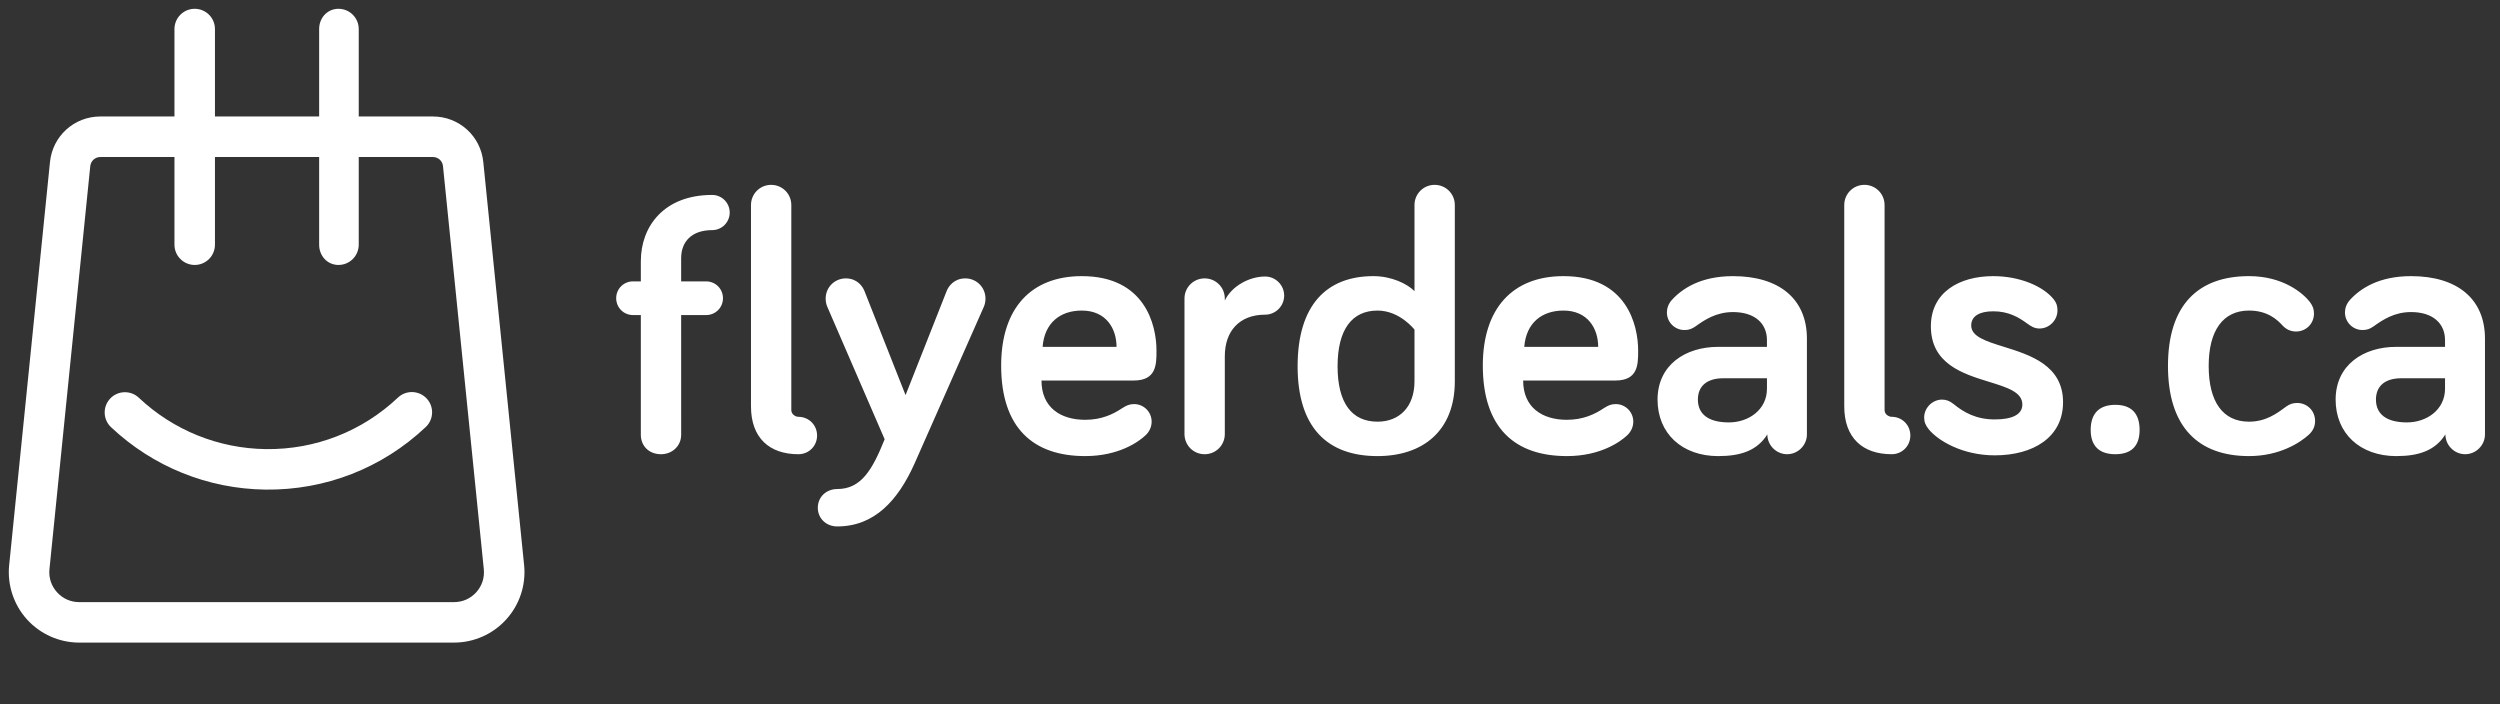
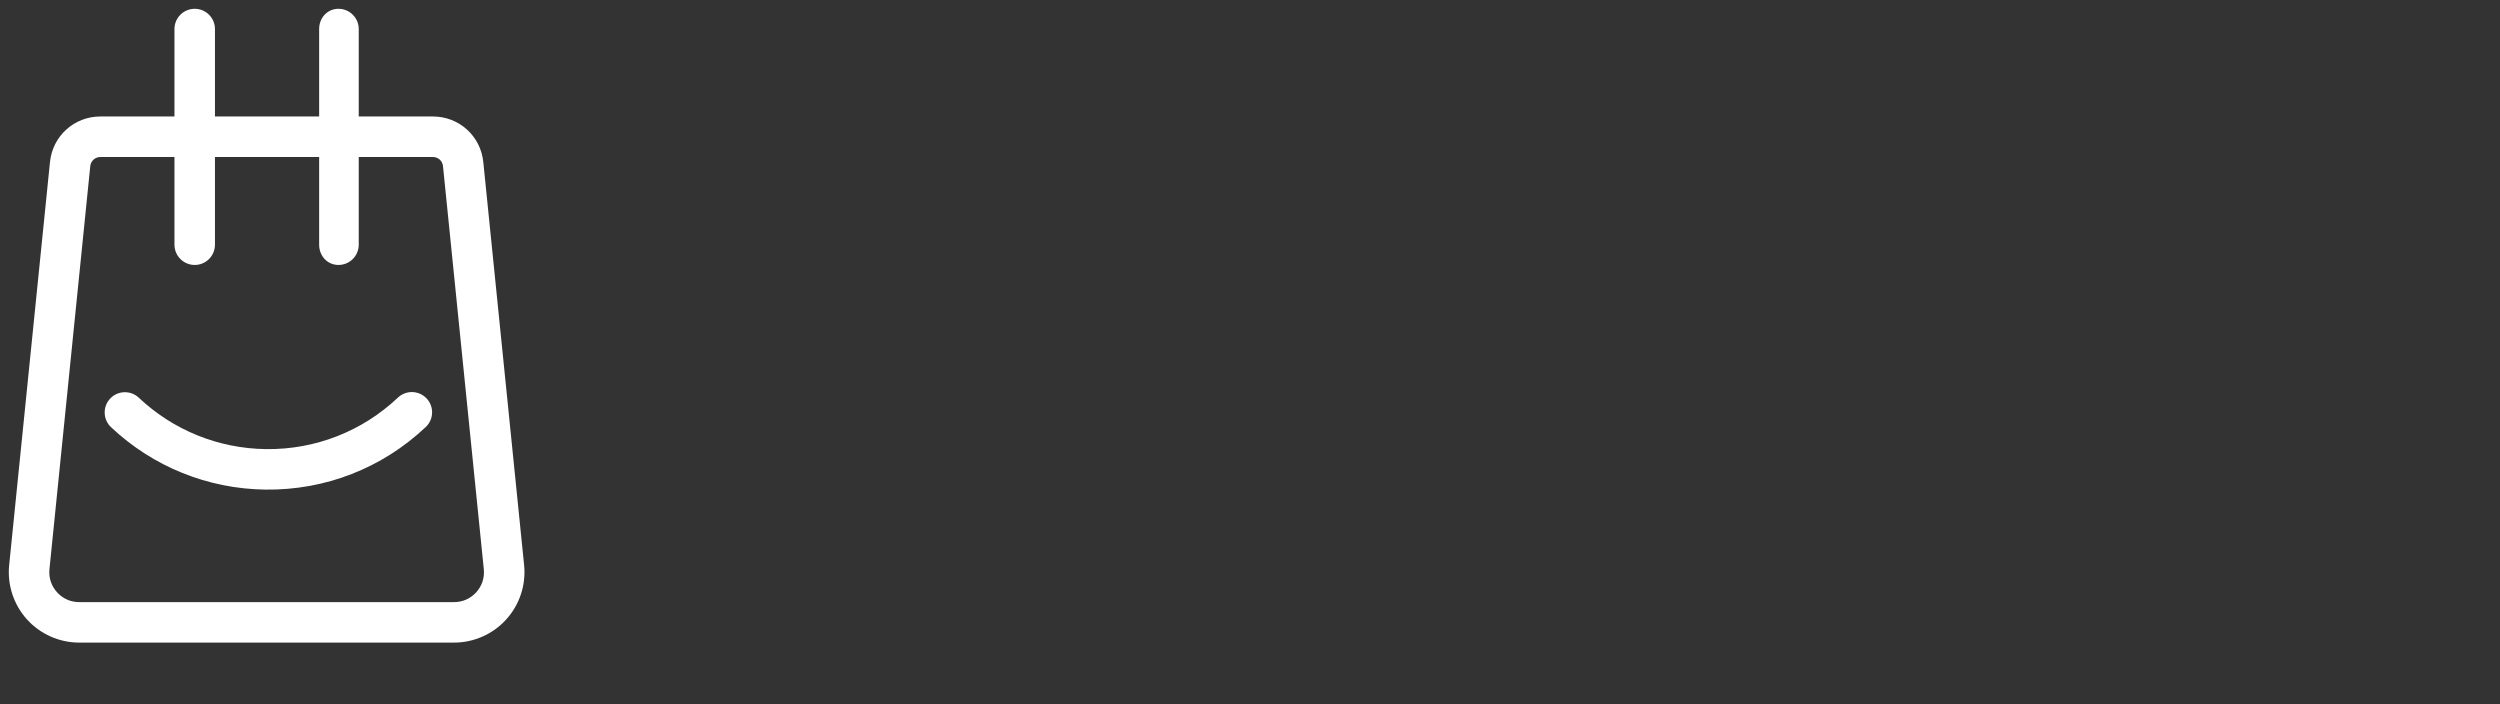
<svg xmlns="http://www.w3.org/2000/svg" fill="none" height="80" viewBox="0 0 284 80" width="284">
  <rect x="0" y="0" width="284" height="80" fill="#333333" stroke="none" />
  <g clip-rule="evenodd" fill="#fff" fill-rule="evenodd">
-     <path d="m92.82 49.475c0 1.19-.933 2.125-2.121 2.125-3.308 0-5.387-1.87-5.387-5.44v-22.865c0-1.275 1.018-2.295 2.291-2.295s2.29 1.02 2.29 2.295v23.29c0 .51.509.765.806.765 1.188 0 2.121.935 2.121 2.125zm-15.44-.085c0 1.275-1.018 2.21-2.291 2.21-1.357 0-2.29-.935-2.29-2.21v-13.6h-.891c-1.06 0-1.909-.85-1.909-1.913 0-1.062.848-1.913 1.909-1.913h.891v-2.295c0-3.953 2.63-7.523 8.101-7.523 1.103 0 1.994.892 1.994 1.998s-.891 1.998-1.994 1.998c-2.333 0-3.521 1.317-3.521 3.188v2.635h2.842c1.06 0 1.909.85 1.909 1.913 0 1.063-.848 1.913-1.909 1.913h-2.842zm17.73 10.413c4.242 0 6.914-2.975 8.78-7.14l7.89-17.85c.085-.212.17-.51.17-.893 0-1.275-1.018-2.295-2.291-2.295-1.272 0-1.909.892-2.121 1.445l-4.666 11.815-4.665-11.815c-.212-.552-.848-1.445-2.121-1.445s-2.291 1.02-2.291 2.295c0 .383.085.68.17.893l6.532 15.088c-1.4 3.485-2.672 5.653-5.387 5.653-1.23 0-2.206.892-2.206 2.125s.976 2.125 2.206 2.125zm34.994-10.328c-.721.68-2.97 2.337-6.829 2.337-5.896 0-9.544-3.188-9.544-10.285 0-6.503 3.393-10.158 9.162-10.158 7.168 0 8.483 5.525 8.483 8.458 0 1.573 0 3.4-2.587 3.4h-10.477c0 3.06 2.163 4.463 4.963 4.463 1.866 0 3.181-.637 4.199-1.317.466-.297.806-.468 1.357-.468 1.103 0 1.994.892 1.994 1.998 0 .68-.34 1.232-.721 1.573zm-3.266-10.073h-8.399c.212-2.72 1.994-4.122 4.454-4.122 2.757 0 3.945 2.04 3.945 4.122zm12.3 9.903c0 1.275-1.018 2.295-2.29 2.295-1.273 0-2.291-1.02-2.291-2.295v-15.385c0-1.275 1.018-2.295 2.291-2.295 1.272 0 2.29 1.02 2.29 2.295v.212c.806-1.657 2.8-2.72 4.581-2.72 1.188 0 2.163.978 2.163 2.167s-.975 2.168-2.163 2.168c-2.927 0-4.581 1.87-4.581 4.718zm17.348 2.507c5.133 0 8.781-2.848 8.781-8.5v-20.018c0-1.275-1.018-2.295-2.291-2.295-1.272 0-2.29 1.02-2.29 2.295v9.775c-.849-.85-2.63-1.7-4.666-1.7-5.345 0-8.611 3.315-8.611 10.243 0 6.928 3.351 10.2 9.077 10.2zm-4.538-10.2c0 4.165 1.612 6.29 4.538 6.29 2.461 0 4.2-1.657 4.2-4.59v-5.865s-1.655-2.167-4.2-2.167c-2.884 0-4.538 2.125-4.538 6.332zm26.043 10.2c3.86 0 6.108-1.657 6.829-2.337.382-.34.721-.892.721-1.573 0-1.105-.89-1.998-1.993-1.998-.552 0-.891.17-1.357.468-1.018.68-2.333 1.317-4.2 1.317-2.799 0-4.962-1.403-4.962-4.463h10.476c2.588 0 2.588-1.827 2.588-3.4 0-2.933-1.315-8.458-8.483-8.458-5.769 0-9.162 3.655-9.162 10.158 0 7.098 3.648 10.285 9.543 10.285zm-4.835-12.41h8.398c0-2.083-1.187-4.122-3.944-4.122-2.461 0-4.242 1.403-4.454 4.122zm22.056 12.41c2.545 0 4.412-.637 5.557-2.465 0 1.232 1.018 2.252 2.248 2.252s2.248-1.02 2.248-2.252v-10.88c0-4.505-3.139-7.098-8.398-7.098-3.648 0-5.769 1.403-6.957 2.72-.381.425-.551.935-.551 1.403 0 1.105.891 1.998 1.993 1.998.509 0 .849-.128 1.273-.425 1.06-.765 2.375-1.615 4.242-1.615 2.46 0 3.859 1.275 3.859 3.188v.765h-5.556c-3.69 0-6.872 2.04-6.872 5.993 0 3.825 2.758 6.418 6.914 6.418zm-2.333-6.418c0 1.615 1.146 2.592 3.521 2.592 2.248 0 4.326-1.445 4.326-3.825v-1.19h-4.962c-1.867 0-2.885.892-2.885 2.423zm22.014 6.205c1.188 0 2.121-.935 2.121-2.125s-.933-2.125-2.121-2.125c-.297 0-.806-.255-.806-.765v-23.29c0-1.275-1.018-2.295-2.29-2.295-1.273 0-2.29 1.02-2.29 2.295v22.865c0 3.57 2.078 5.44 5.386 5.44zm19.469-5.907c0 3.995-3.393 6.035-7.762 6.035-3.648 0-6.447-1.657-7.507-2.975-.34-.425-.509-.807-.509-1.317 0-1.105.933-2.04 2.035-2.04.425 0 .849.128 1.315.51 1.146.935 2.545 1.742 4.666 1.742 1.909 0 3.139-.51 3.139-1.7 0-1.406-1.733-1.94-3.784-2.572-2.971-.915-6.608-2.036-6.608-6.311 0-3.825 3.181-5.695 7.083-5.695 3.012 0 5.684 1.147 6.872 2.635.254.34.424.637.424 1.275 0 1.105-.933 2.04-2.036 2.04-.594 0-.975-.255-1.442-.595-.933-.68-2.078-1.36-3.818-1.36-1.569 0-2.502.552-2.502 1.615 0 1.261 1.679 1.784 3.689 2.411 3.003.935 6.745 2.102 6.745 6.302zm5.939 5.907c1.781 0 2.757-.892 2.757-2.763 0-1.913-.976-2.848-2.757-2.848-1.782 0-2.8.935-2.8 2.848 0 1.87 1.018 2.763 2.8 2.763zm21.971-2.21c-.975.892-3.308 2.422-6.786 2.422-5.769 0-9.205-3.315-9.205-10.243s3.436-10.2 9.205-10.2c3.902 0 6.15 1.955 6.913 2.933.34.468.467.808.467 1.318 0 1.147-.891 2.04-2.036 2.04-.679 0-1.188-.297-1.569-.723-.552-.595-1.655-1.657-3.775-1.657-2.97 0-4.581 2.295-4.581 6.29 0 4.08 1.611 6.333 4.581 6.333 1.906 0 3.164-.933 4.131-1.65l.068-.05c.466-.34.848-.425 1.272-.425 1.145 0 2.036.892 2.036 2.04 0 .595-.212 1.105-.721 1.573zm9.968 2.422c2.545 0 4.411-.637 5.556-2.465 0 1.232 1.018 2.252 2.248 2.252s2.248-1.02 2.248-2.252v-10.88c0-4.505-3.138-7.098-8.398-7.098-3.648 0-5.768 1.403-6.956 2.72-.382.425-.552.935-.552 1.403 0 1.105.891 1.998 1.994 1.998.509 0 .848-.128 1.272-.425 1.061-.765 2.376-1.615 4.242-1.615 2.46 0 3.86 1.275 3.86 3.188v.765h-5.557c-3.69 0-6.871 2.04-6.871 5.993 0 3.825 2.757 6.418 6.914 6.418zm-2.333-6.418c0 1.615 1.145 2.592 3.521 2.592 2.248 0 4.326-1.445 4.326-3.825v-1.19h-4.963c-1.866 0-2.884.892-2.884 2.423z" />
    <path d="m54.905 18.434 4.639 45.815c.212 2.239-.533 4.474-2.052 6.135-1.51 1.664-3.668 2.615-5.915 2.615h-42.581c-2.247 0-4.402-.955-5.915-2.615-1.51-1.661-2.258-3.899-2.046-6.135l.003-.017 4.637-45.799c.285-2.964 2.744-5.2 5.722-5.2h8.422v-9.934c0-1.27 1.03-2.3 2.3-2.3 1.27 0 2.3 1.03 2.3 2.3v9.934h11.836v-9.934c0-1.27.927-2.3 2.197-2.3s2.3 1.03 2.3 2.3v9.934h8.43c2.978 0 5.438 2.236 5.723 5.2zm-3.322 49.966c.969 0 1.859-.394 2.512-1.111.65-.715.957-1.638.868-2.599l-4.639-45.815c-.056-.592-.547-1.038-1.142-1.038h-8.43v9.962c0 1.27-1.03 2.3-2.3 2.3s-2.197-1.03-2.197-2.3v-9.962h-11.836v9.962c0 1.27-1.03 2.3-2.3 2.3-1.27 0-2.3-1.03-2.3-2.3v-9.962h-8.422c-.595 0-1.086.447-1.142 1.038l-.003.017-4.637 45.799c-.089.96.221 1.884.871 2.599.65.717 1.544 1.111 2.512 1.111zm-21.375-17.381c5.6.07 10.929-2.007 14.998-5.853.924-.871 2.378-.829 3.252.092.874.924.832 2.378-.092 3.252-4.944 4.67-11.414 7.196-18.217 7.109-6.549-.084-12.774-2.601-17.536-7.09-.924-.871-.966-2.328-.095-3.252s2.328-.966 3.252-.095c3.919 3.696 9.047 5.767 14.438 5.837z" />
  </g>
</svg>